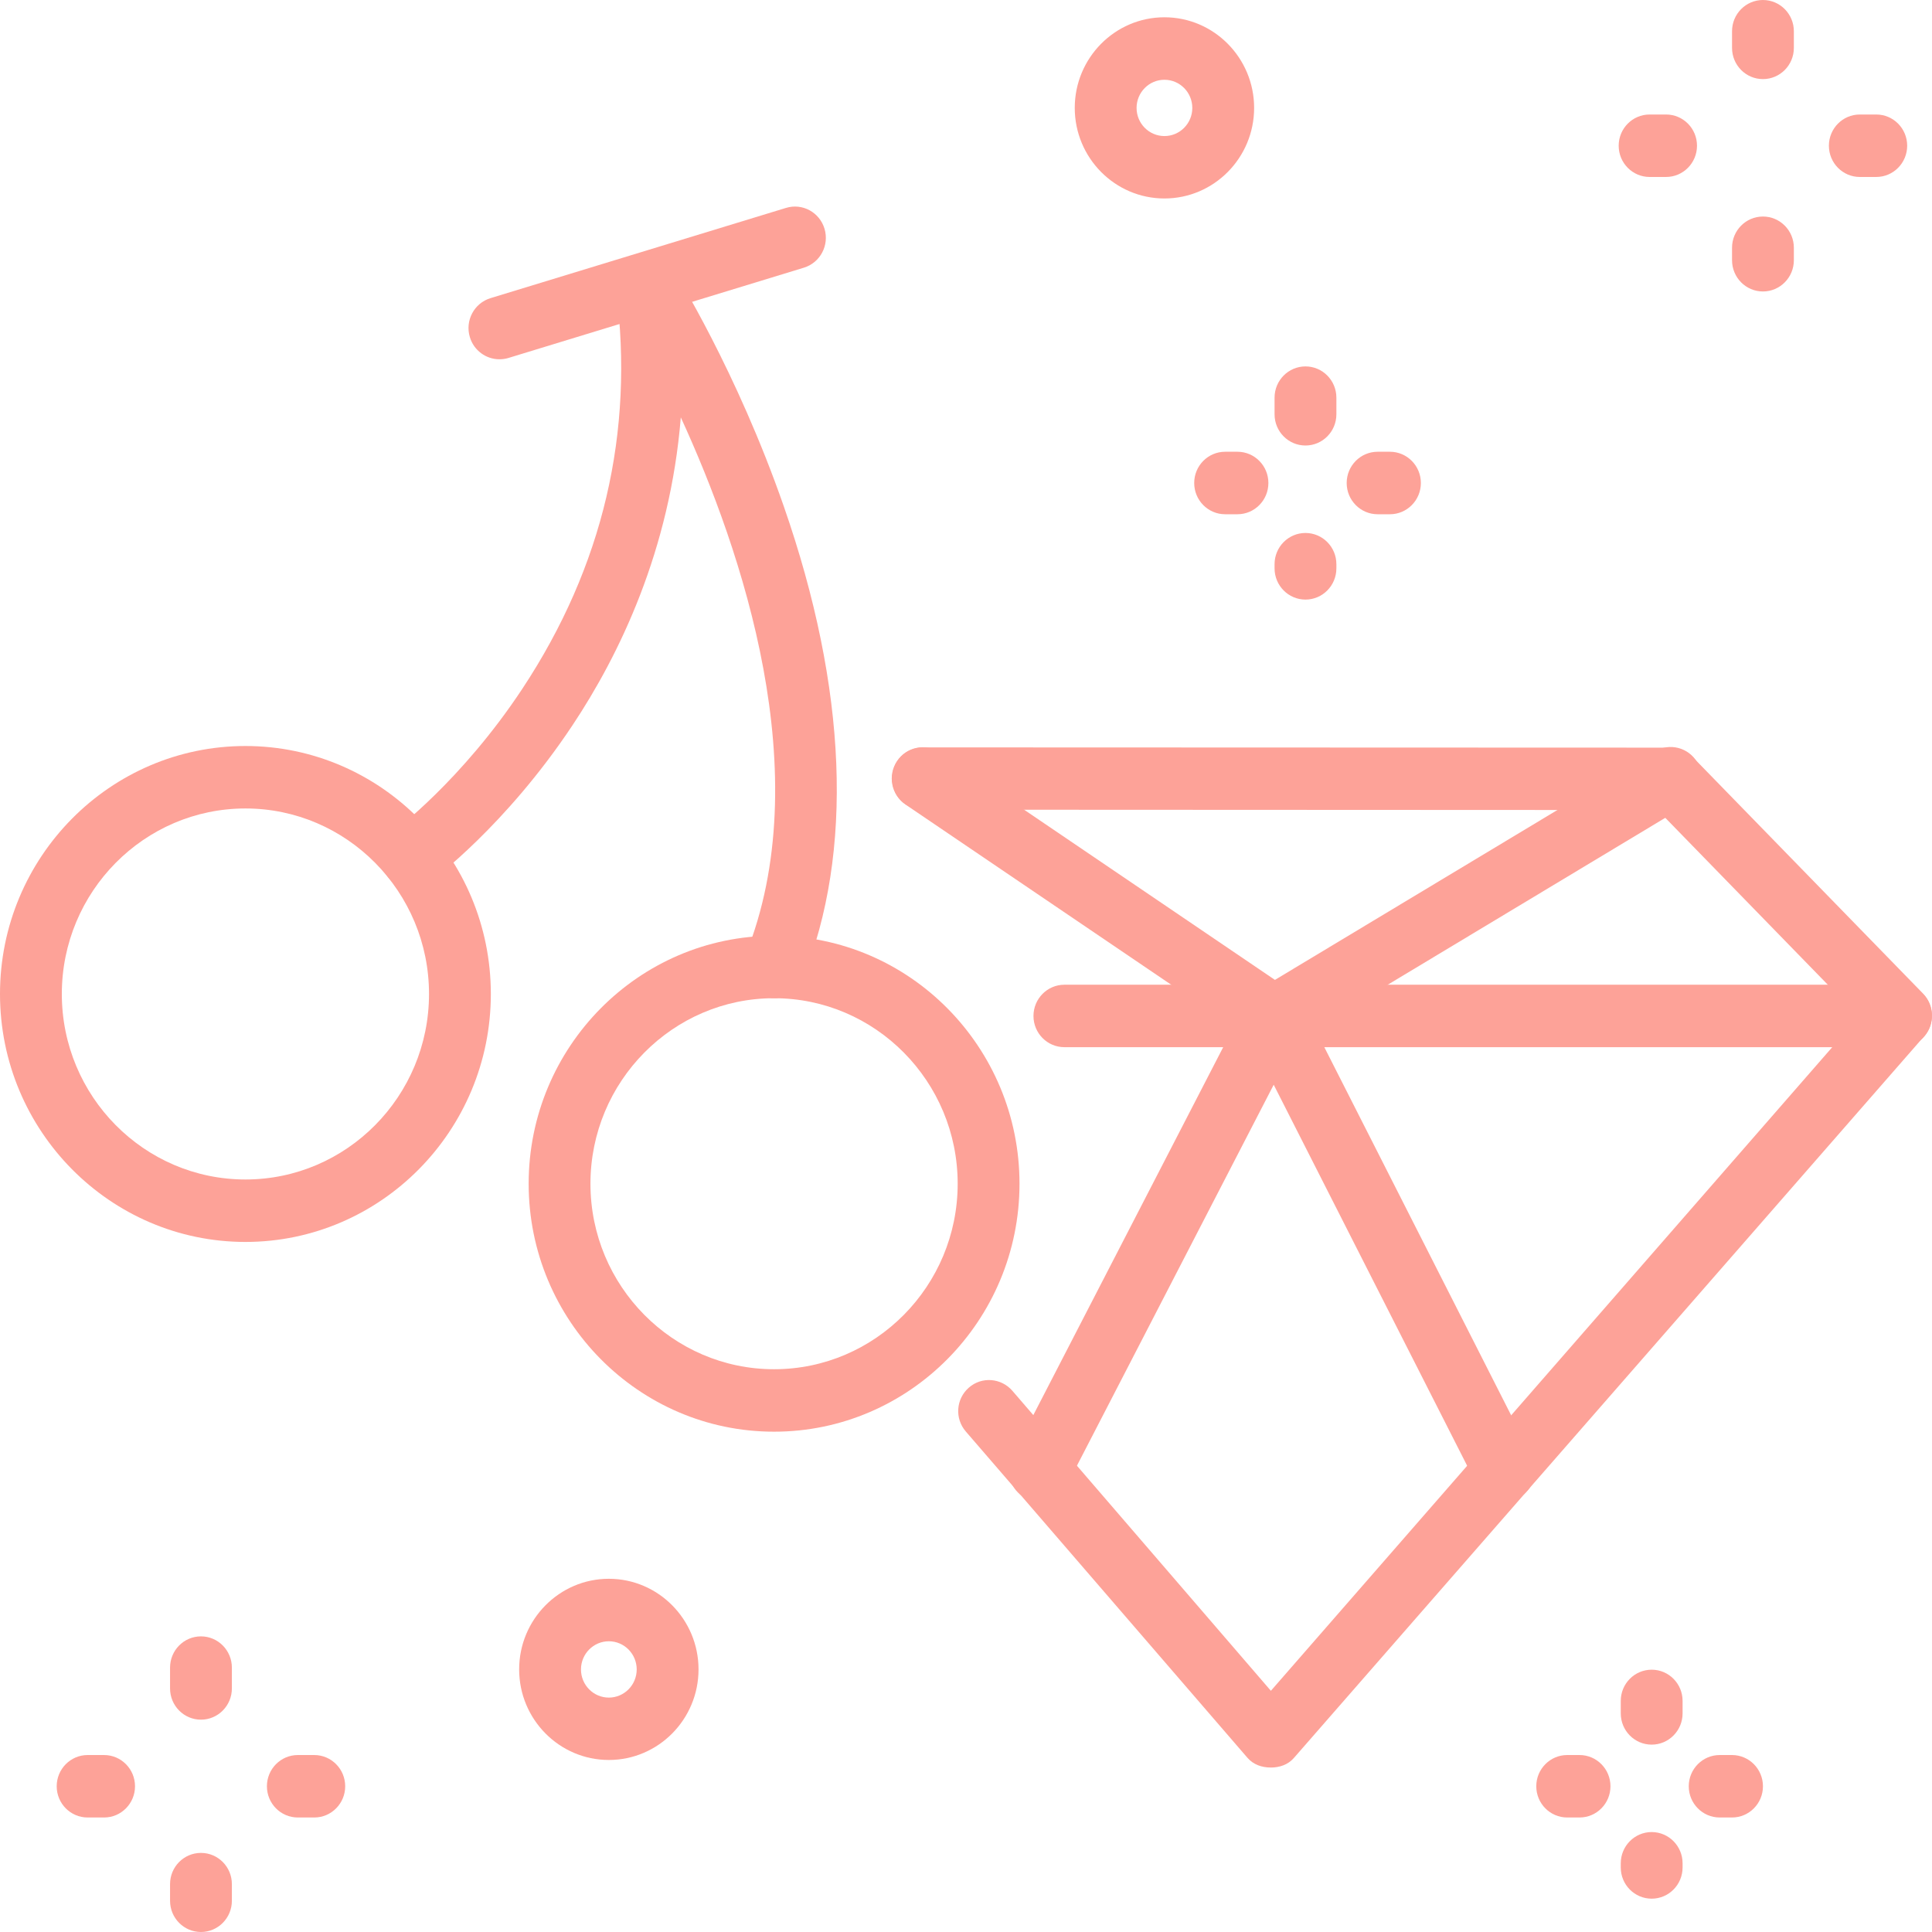
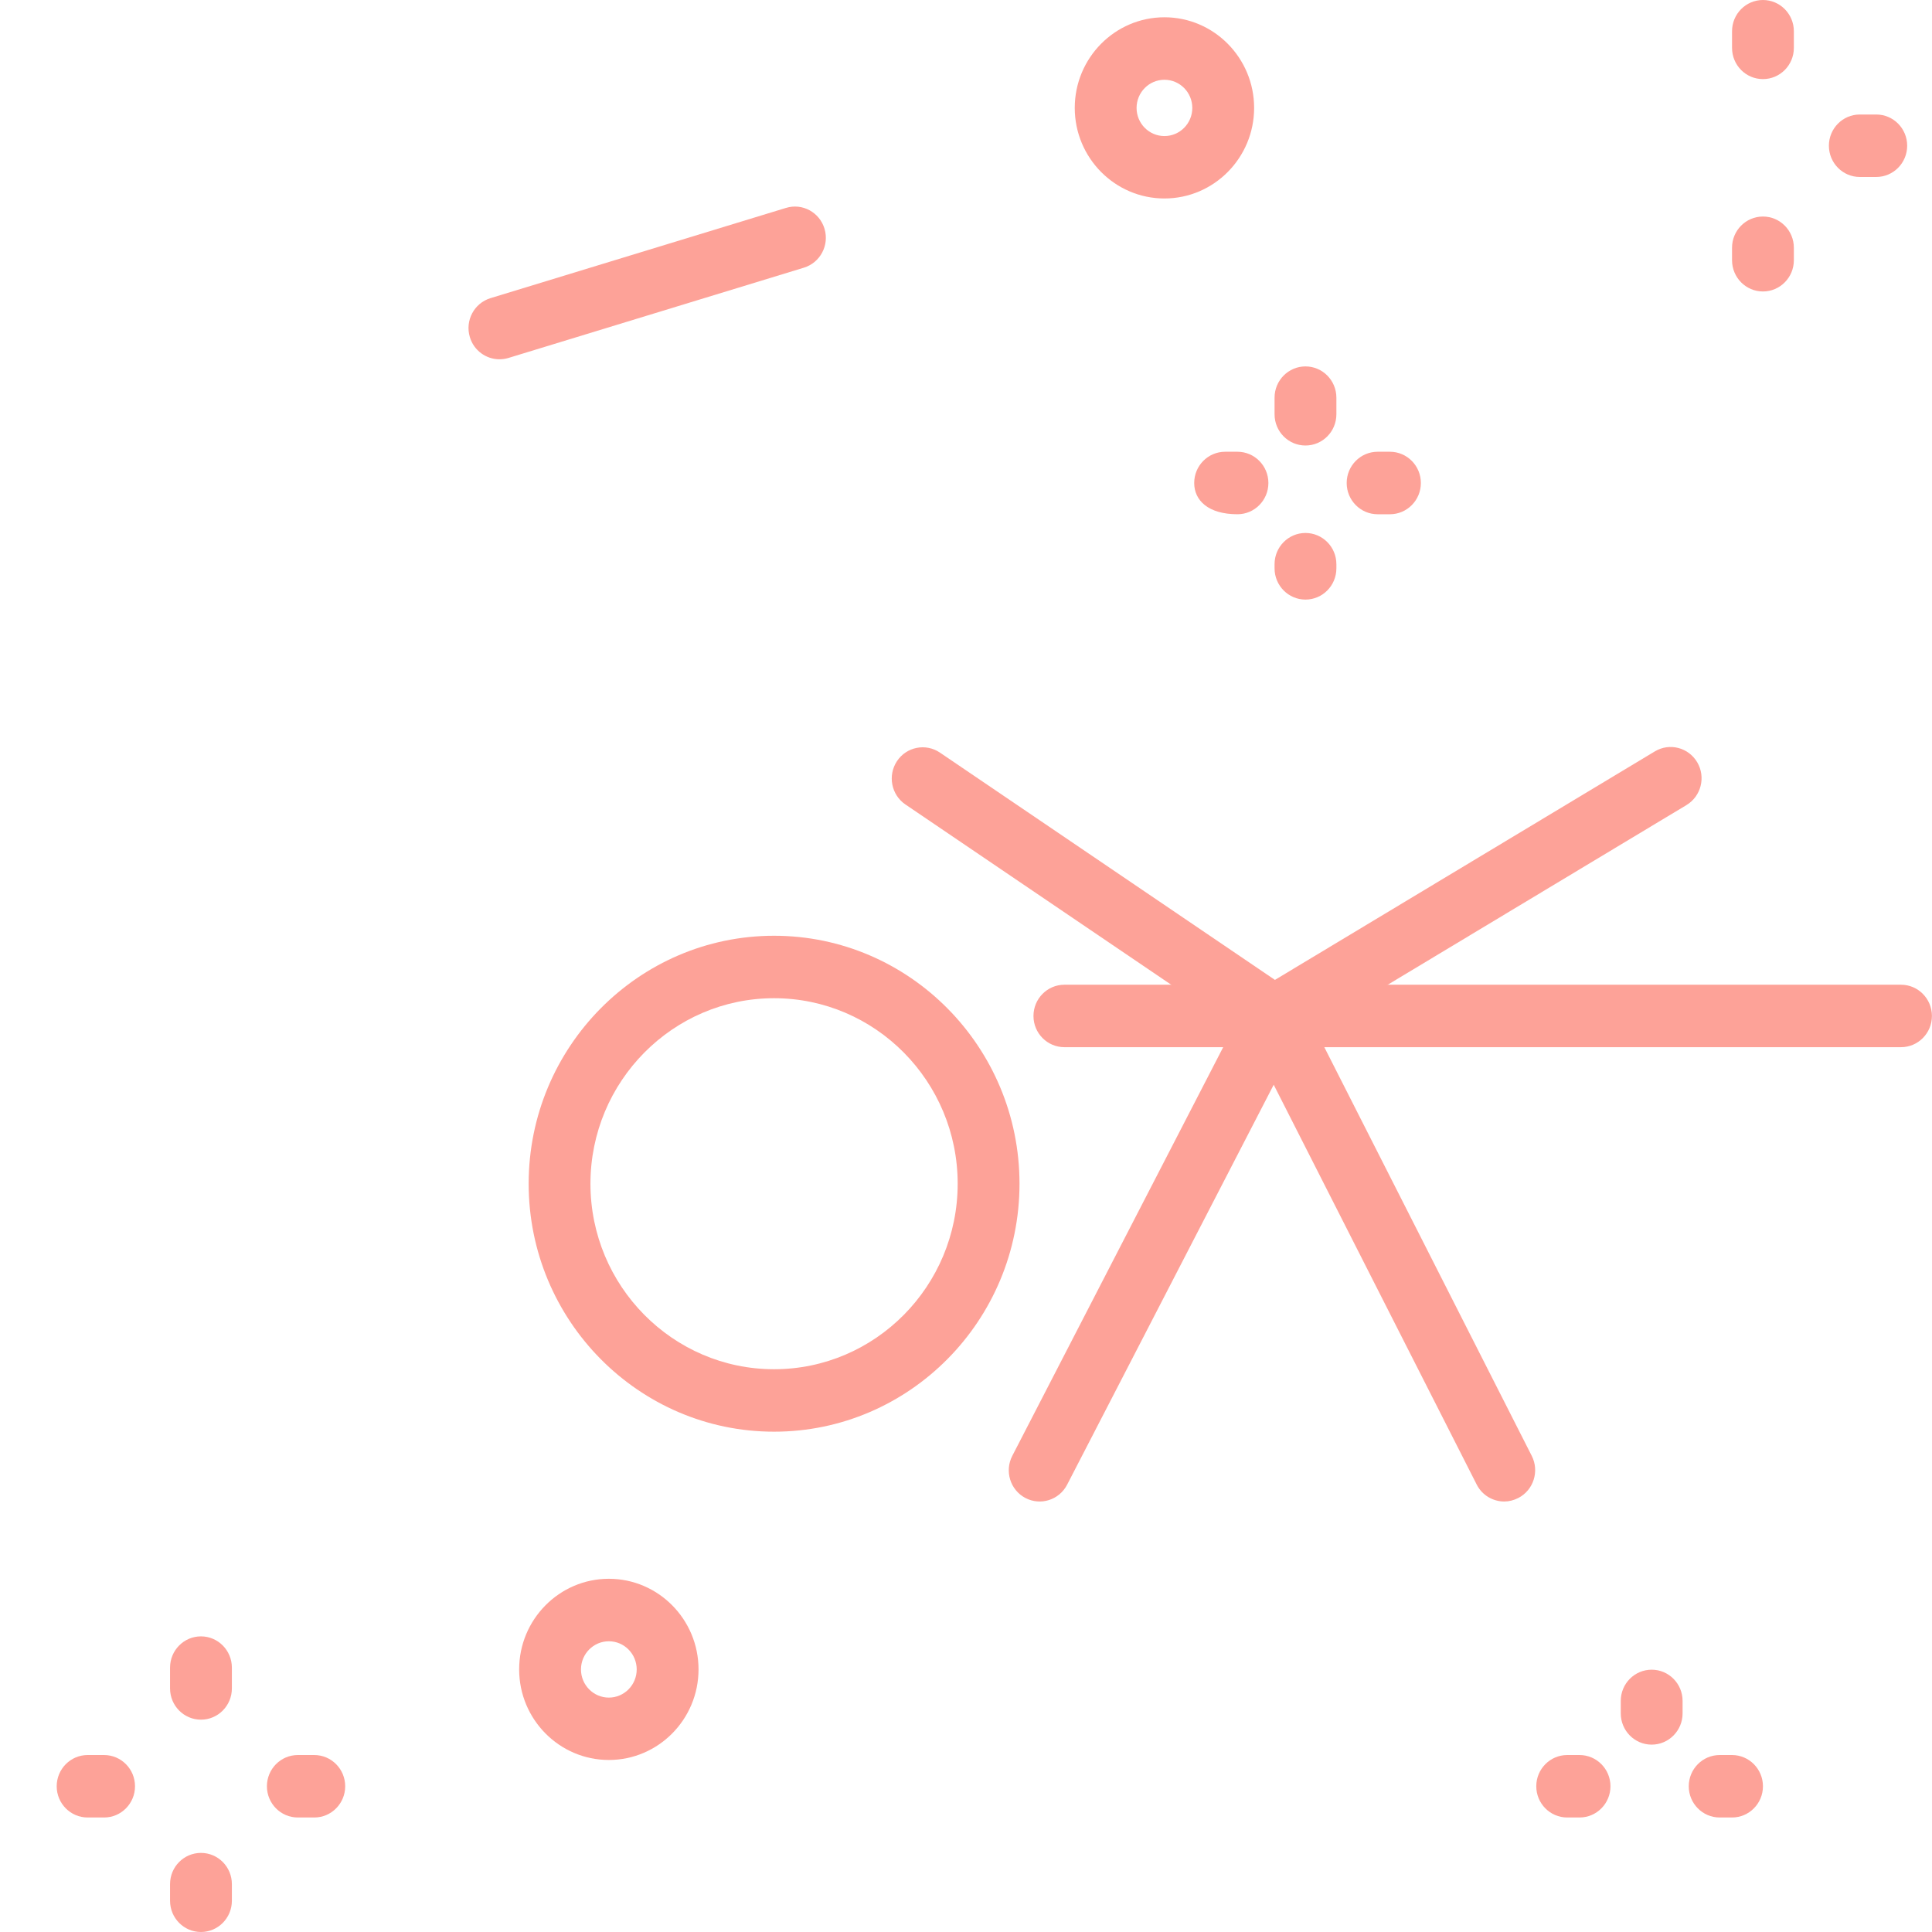
<svg xmlns="http://www.w3.org/2000/svg" width="52" height="52" viewBox="0 0 52 52" fill="none">
  <g clip-path="url(#clip0_109_77)">
-     <path d="M34.202 47.573H34.2C33.96 47.573 33.733 47.494 33.575 47.311L25.994 38.528C25.693 38.178 25.729 37.654 26.076 37.349C26.422 37.044 26.947 37.085 27.249 37.434L34.206 45.508L50.032 27.363L44.617 21.802L24.842 21.793C24.383 21.793 24.01 21.419 24.01 20.955C24.01 20.491 24.383 20.116 24.842 20.116L44.965 20.123C45.188 20.123 45.401 20.213 45.557 20.373L51.76 26.743C52.067 27.057 52.08 27.557 51.791 27.888L34.825 47.316C34.668 47.497 34.44 47.574 34.201 47.574L34.202 47.573Z" fill="#FDA298" />
    <path d="M51.166 28.185H28.648C28.189 28.185 27.816 27.809 27.816 27.345C27.816 26.881 28.189 26.504 28.648 26.504H51.166C51.625 26.504 51.998 26.881 51.998 27.345C51.998 27.809 51.625 28.185 51.166 28.185Z" fill="#FDA298" />
    <path d="M40.486 40.413C40.184 40.413 39.892 40.246 39.745 39.956L34.282 29.196L28.721 39.962C28.508 40.373 28.006 40.532 27.598 40.318C27.191 40.103 27.033 39.595 27.246 39.184L33.551 26.967C33.694 26.689 33.979 26.504 34.288 26.504H34.292C34.602 26.504 34.887 26.693 35.029 26.973L41.227 39.184C41.437 39.597 41.276 40.106 40.866 40.318C40.744 40.381 40.614 40.413 40.487 40.413H40.486Z" fill="#FDA298" />
    <path d="M34.287 28.208C34.125 28.208 33.963 28.16 33.824 28.065L24.369 21.652C23.988 21.393 23.887 20.871 24.143 20.485C24.399 20.1 24.916 19.998 25.298 20.256L34.315 26.374L44.54 20.224C44.935 19.986 45.445 20.117 45.681 20.517C45.916 20.915 45.786 21.431 45.391 21.669L34.713 28.091C34.582 28.171 34.435 28.21 34.287 28.21V28.208Z" fill="#FDA298" />
-     <path d="M6.606 33.427C2.963 33.427 0 30.433 0 26.753C0 23.073 2.963 20.079 6.606 20.079C10.248 20.079 13.211 23.073 13.211 26.753C13.211 30.433 10.248 33.427 6.606 33.427ZM6.606 21.76C3.881 21.76 1.664 24.001 1.664 26.753C1.664 29.506 3.88 31.746 6.606 31.746C9.331 31.746 11.547 29.506 11.547 26.753C11.547 24.001 9.331 21.76 6.606 21.76Z" fill="#FDA298" />
    <path d="M20.834 38.534C17.191 38.534 14.229 35.541 14.229 31.86C14.229 28.18 17.191 25.186 20.834 25.186C24.477 25.186 27.44 28.18 27.44 31.86C27.44 35.541 24.477 38.534 20.834 38.534ZM20.834 26.867C18.11 26.867 15.892 29.108 15.892 31.86C15.892 34.612 18.109 36.853 20.834 36.853C23.56 36.853 25.776 34.614 25.776 31.86C25.776 29.107 23.56 26.867 20.834 26.867Z" fill="#FDA298" />
-     <path d="M20.834 26.867C20.73 26.867 20.623 26.847 20.52 26.805C20.094 26.629 19.89 26.139 20.064 25.709C22.022 20.86 19.971 14.82 18.324 11.234C18.035 14.806 16.671 17.625 15.406 19.525C13.604 22.235 11.646 23.682 11.564 23.743C11.193 24.015 10.672 23.931 10.403 23.556C10.133 23.18 10.216 22.655 10.588 22.382C10.606 22.369 12.424 21.015 14.061 18.535C16.23 15.25 17.078 11.638 16.582 7.798C16.532 7.407 16.756 7.033 17.124 6.899C17.49 6.764 17.9 6.906 18.11 7.237C18.18 7.347 19.827 9.98 21.097 13.631C22.806 18.541 22.982 22.936 21.606 26.344C21.474 26.67 21.164 26.867 20.835 26.867H20.834Z" fill="#FDA298" />
    <path d="M13.442 9.67C13.085 9.67 12.754 9.436 12.646 9.073C12.512 8.629 12.761 8.16 13.201 8.025L21.155 5.596C21.595 5.461 22.059 5.712 22.192 6.157C22.325 6.601 22.077 7.07 21.636 7.205L13.683 9.635C13.603 9.659 13.522 9.67 13.442 9.67Z" fill="#FDA298" />
    <path d="M47.45 2.129C46.99 2.129 46.618 1.753 46.618 1.289V0.841C46.618 0.377 46.99 0 47.45 0C47.909 0 48.282 0.377 48.282 0.841V1.289C48.282 1.753 47.909 2.129 47.45 2.129Z" fill="#FDA298" />
    <path d="M47.45 7.845C46.99 7.845 46.618 7.468 46.618 7.004V6.668C46.618 6.204 46.99 5.828 47.45 5.828C47.909 5.828 48.282 6.204 48.282 6.668V7.004C48.282 7.468 47.909 7.845 47.45 7.845Z" fill="#FDA298" />
-     <path d="M44.843 4.763H44.399C43.94 4.763 43.567 4.386 43.567 3.922C43.567 3.458 43.94 3.082 44.399 3.082H44.843C45.302 3.082 45.675 3.458 45.675 3.922C45.675 4.386 45.302 4.763 44.843 4.763Z" fill="#FDA298" />
    <path d="M50.5 4.763H50.057C49.597 4.763 49.225 4.386 49.225 3.922C49.225 3.458 49.597 3.082 50.057 3.082H50.5C50.959 3.082 51.332 3.458 51.332 3.922C51.332 4.386 50.959 4.763 50.5 4.763Z" fill="#FDA298" />
    <path d="M35.137 11.991C34.678 11.991 34.305 11.615 34.305 11.151V10.703C34.305 10.239 34.678 9.862 35.137 9.862C35.596 9.862 35.969 10.239 35.969 10.703V11.151C35.969 11.615 35.596 11.991 35.137 11.991Z" fill="#FDA298" />
    <path d="M35.137 16.138C34.678 16.138 34.305 15.761 34.305 15.297V15.185C34.305 14.721 34.678 14.345 35.137 14.345C35.596 14.345 35.969 14.721 35.969 15.185V15.297C35.969 15.761 35.596 16.138 35.137 16.138Z" fill="#FDA298" />
-     <path d="M33.307 13.841H32.974C32.515 13.841 32.142 13.464 32.142 13C32.142 12.536 32.515 12.159 32.974 12.159H33.307C33.766 12.159 34.139 12.536 34.139 13C34.139 13.464 33.766 13.841 33.307 13.841Z" fill="#FDA298" />
+     <path d="M33.307 13.841C32.515 13.841 32.142 13.464 32.142 13C32.142 12.536 32.515 12.159 32.974 12.159H33.307C33.766 12.159 34.139 12.536 34.139 13C34.139 13.464 33.766 13.841 33.307 13.841Z" fill="#FDA298" />
    <path d="M37.411 13.841H37.078C36.619 13.841 36.246 13.464 36.246 13C36.246 12.536 36.619 12.159 37.078 12.159H37.411C37.87 12.159 38.243 12.536 38.243 13C38.243 13.464 37.87 13.841 37.411 13.841Z" fill="#FDA298" />
    <path d="M44.455 46.957C43.995 46.957 43.623 46.58 43.623 46.116V45.78C43.623 45.316 43.995 44.94 44.455 44.94C44.914 44.94 45.287 45.316 45.287 45.78V46.116C45.287 46.58 44.914 46.957 44.455 46.957Z" fill="#FDA298" />
-     <path d="M44.455 51.103C43.995 51.103 43.623 50.727 43.623 50.263V50.151C43.623 49.687 43.995 49.31 44.455 49.31C44.914 49.31 45.287 49.687 45.287 50.151V50.263C45.287 50.727 44.914 51.103 44.455 51.103Z" fill="#FDA298" />
    <path d="M42.514 48.918H42.181C41.722 48.918 41.349 48.541 41.349 48.078C41.349 47.614 41.722 47.237 42.181 47.237H42.514C42.973 47.237 43.346 47.614 43.346 48.078C43.346 48.541 42.973 48.918 42.514 48.918Z" fill="#FDA298" />
    <path d="M46.618 48.918H46.285C45.826 48.918 45.453 48.541 45.453 48.078C45.453 47.614 45.826 47.237 46.285 47.237H46.618C47.077 47.237 47.45 47.614 47.45 48.078C47.45 48.541 47.077 48.918 46.618 48.918Z" fill="#FDA298" />
    <path d="M5.409 46.285C4.949 46.285 4.577 45.908 4.577 45.444V44.884C4.577 44.42 4.949 44.043 5.409 44.043C5.868 44.043 6.241 44.42 6.241 44.884V45.444C6.241 45.908 5.868 46.285 5.409 46.285Z" fill="#FDA298" />
    <path d="M5.409 52C4.949 52 4.577 51.623 4.577 51.16V50.711C4.577 50.247 4.949 49.871 5.409 49.871C5.868 49.871 6.241 50.247 6.241 50.711V51.16C6.241 51.623 5.868 52 5.409 52Z" fill="#FDA298" />
    <path d="M2.802 48.918H2.358C1.899 48.918 1.526 48.541 1.526 48.078C1.526 47.614 1.899 47.237 2.358 47.237H2.802C3.261 47.237 3.634 47.614 3.634 48.078C3.634 48.541 3.261 48.918 2.802 48.918Z" fill="#FDA298" />
    <path d="M8.459 48.918H8.016C7.556 48.918 7.184 48.541 7.184 48.078C7.184 47.614 7.556 47.237 8.016 47.237H8.459C8.918 47.237 9.291 47.614 9.291 48.078C9.291 48.541 8.918 48.918 8.459 48.918Z" fill="#FDA298" />
    <path d="M16.387 47.37C15.056 47.37 13.973 46.277 13.973 44.932C13.973 43.587 15.056 42.493 16.387 42.493C17.718 42.493 18.801 43.587 18.801 44.932C18.801 46.277 17.718 47.37 16.387 47.37ZM16.387 44.175C15.973 44.175 15.637 44.515 15.637 44.933C15.637 45.351 15.973 45.691 16.387 45.691C16.801 45.691 17.137 45.351 17.137 44.933C17.137 44.515 16.801 44.175 16.387 44.175Z" fill="#FDA298" />
    <path d="M31.341 5.342C30.01 5.342 28.927 4.249 28.927 2.904C28.927 1.559 30.01 0.465 31.341 0.465C32.672 0.465 33.755 1.559 33.755 2.904C33.755 4.249 32.672 5.342 31.341 5.342ZM31.341 2.147C30.927 2.147 30.591 2.487 30.591 2.905C30.591 3.323 30.927 3.662 31.341 3.662C31.755 3.662 32.091 3.323 32.091 2.905C32.091 2.487 31.755 2.147 31.341 2.147Z" fill="#FDA298" />
  </g>
  <defs>
    <clipPath id="clip0_109_77">
      <rect width="52" height="52" fill="white" />
    </clipPath>
  </defs>
</svg>